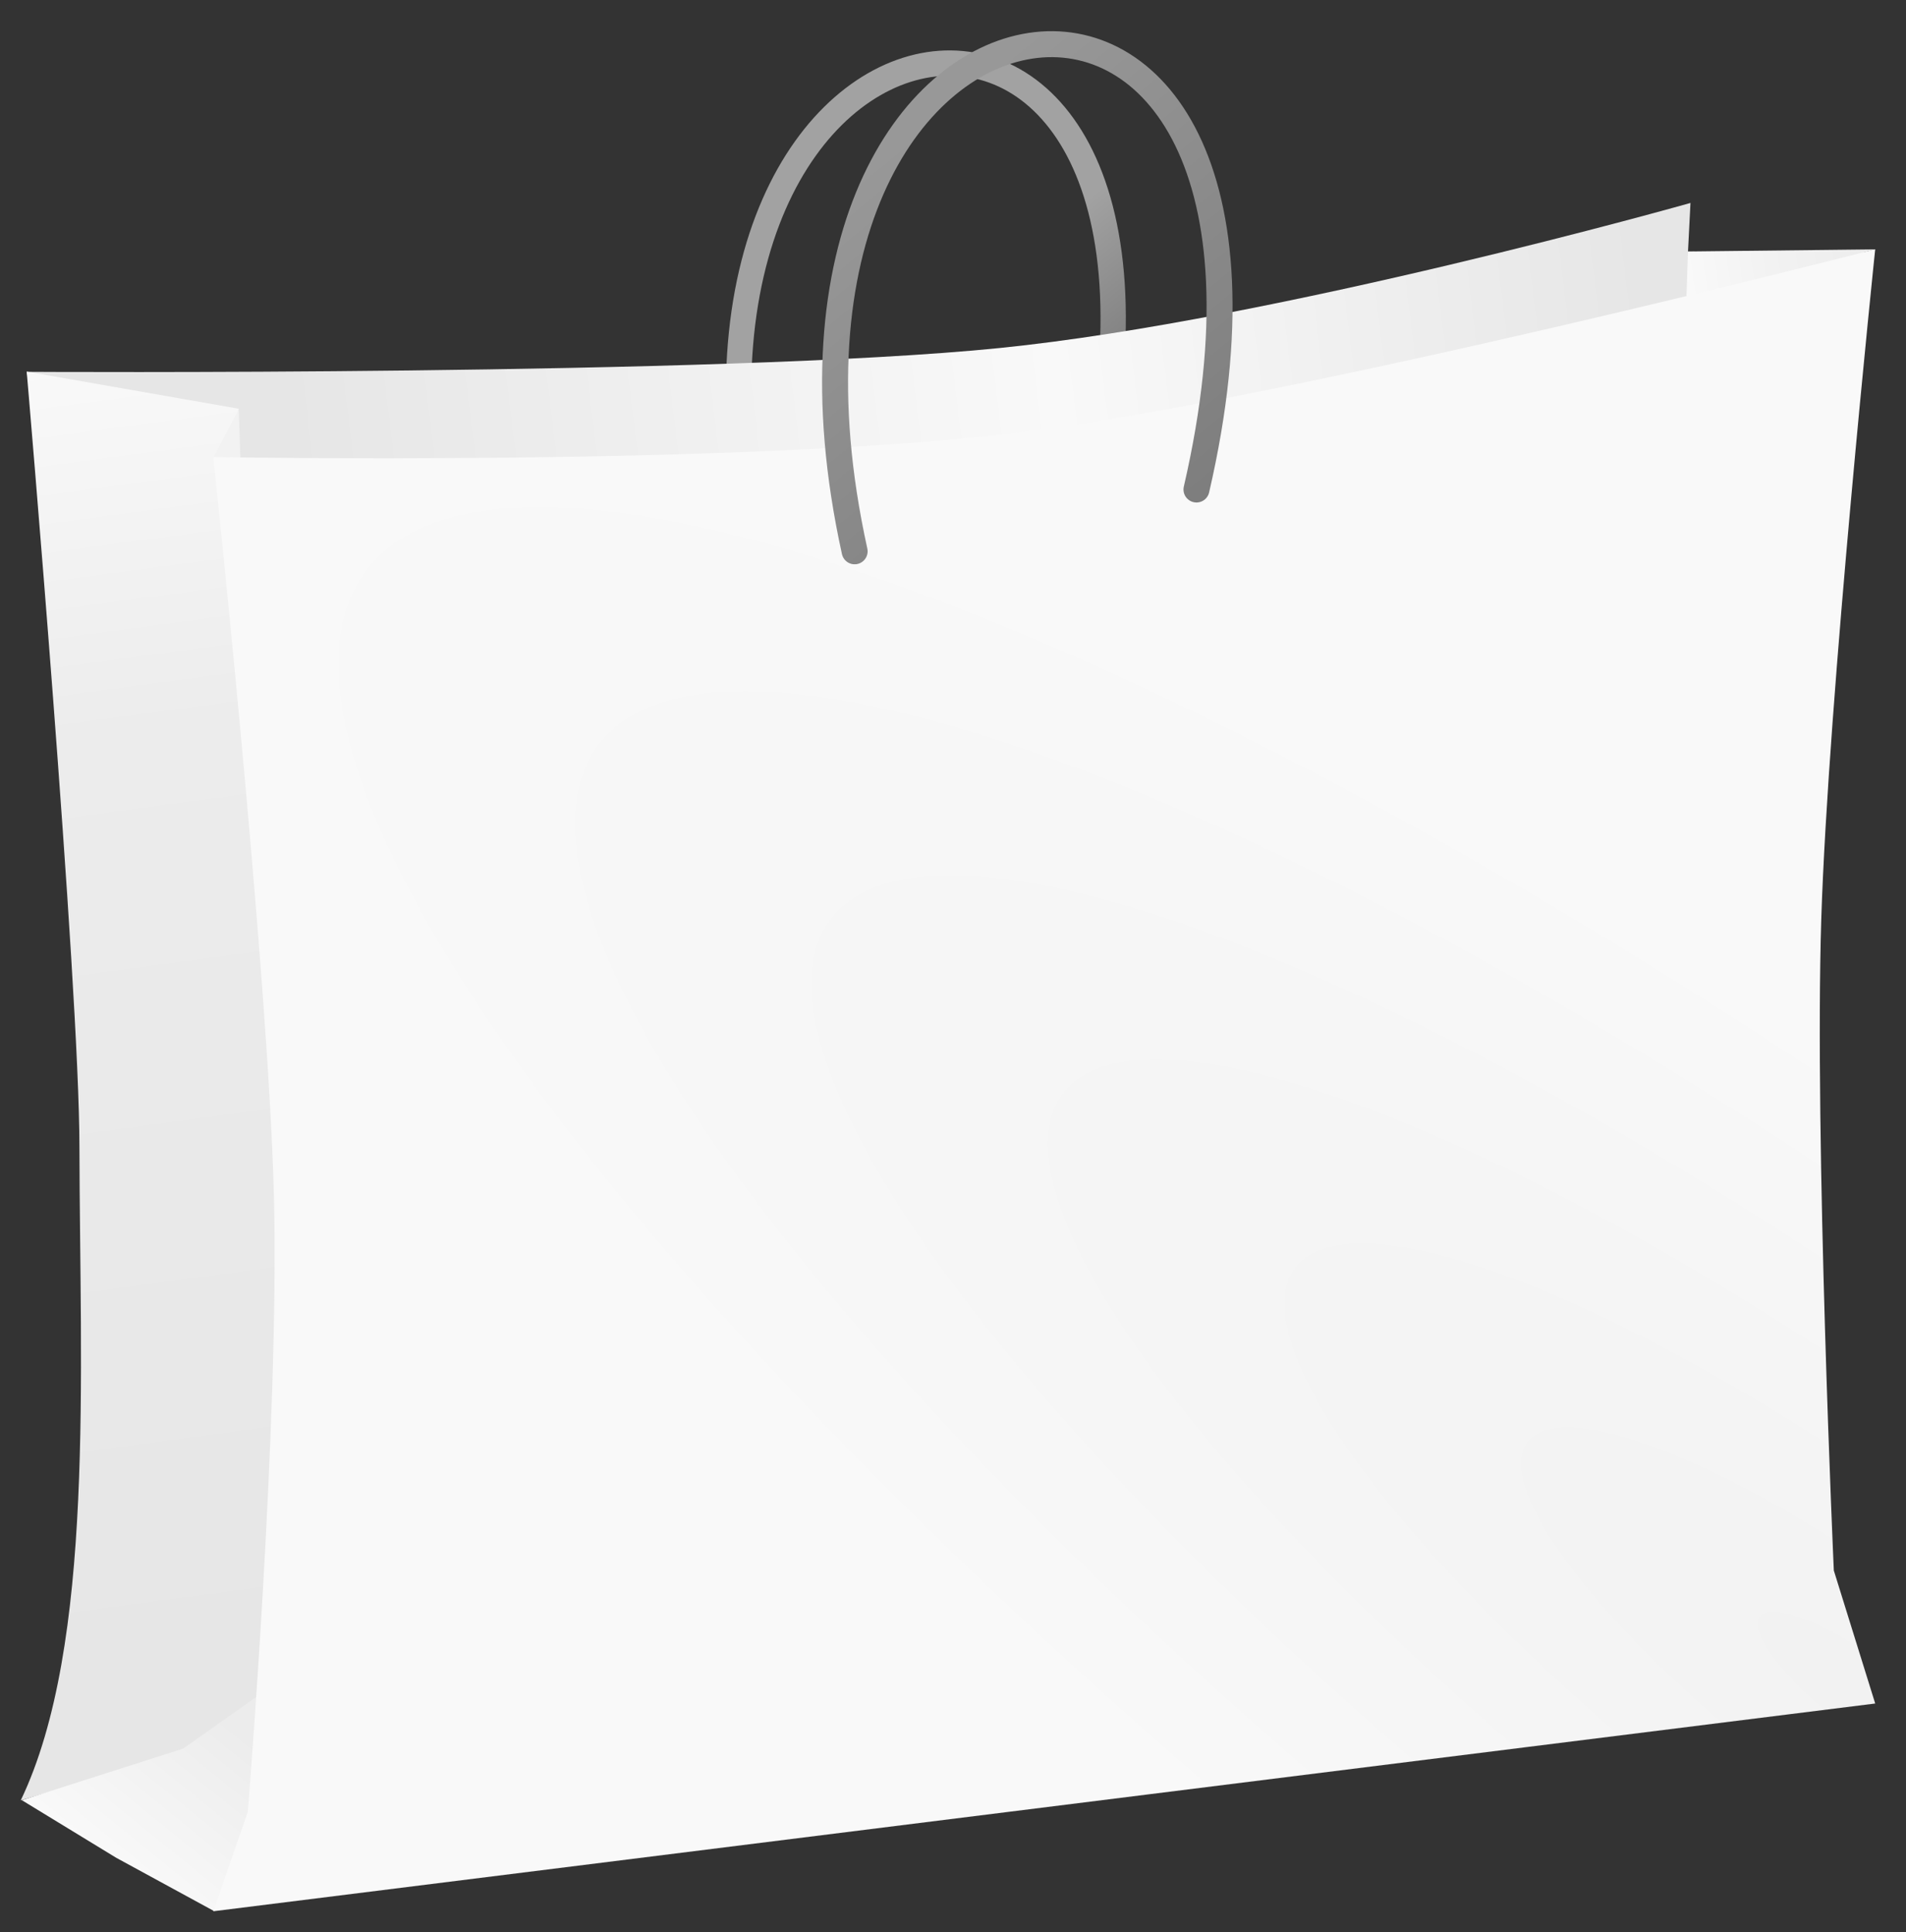
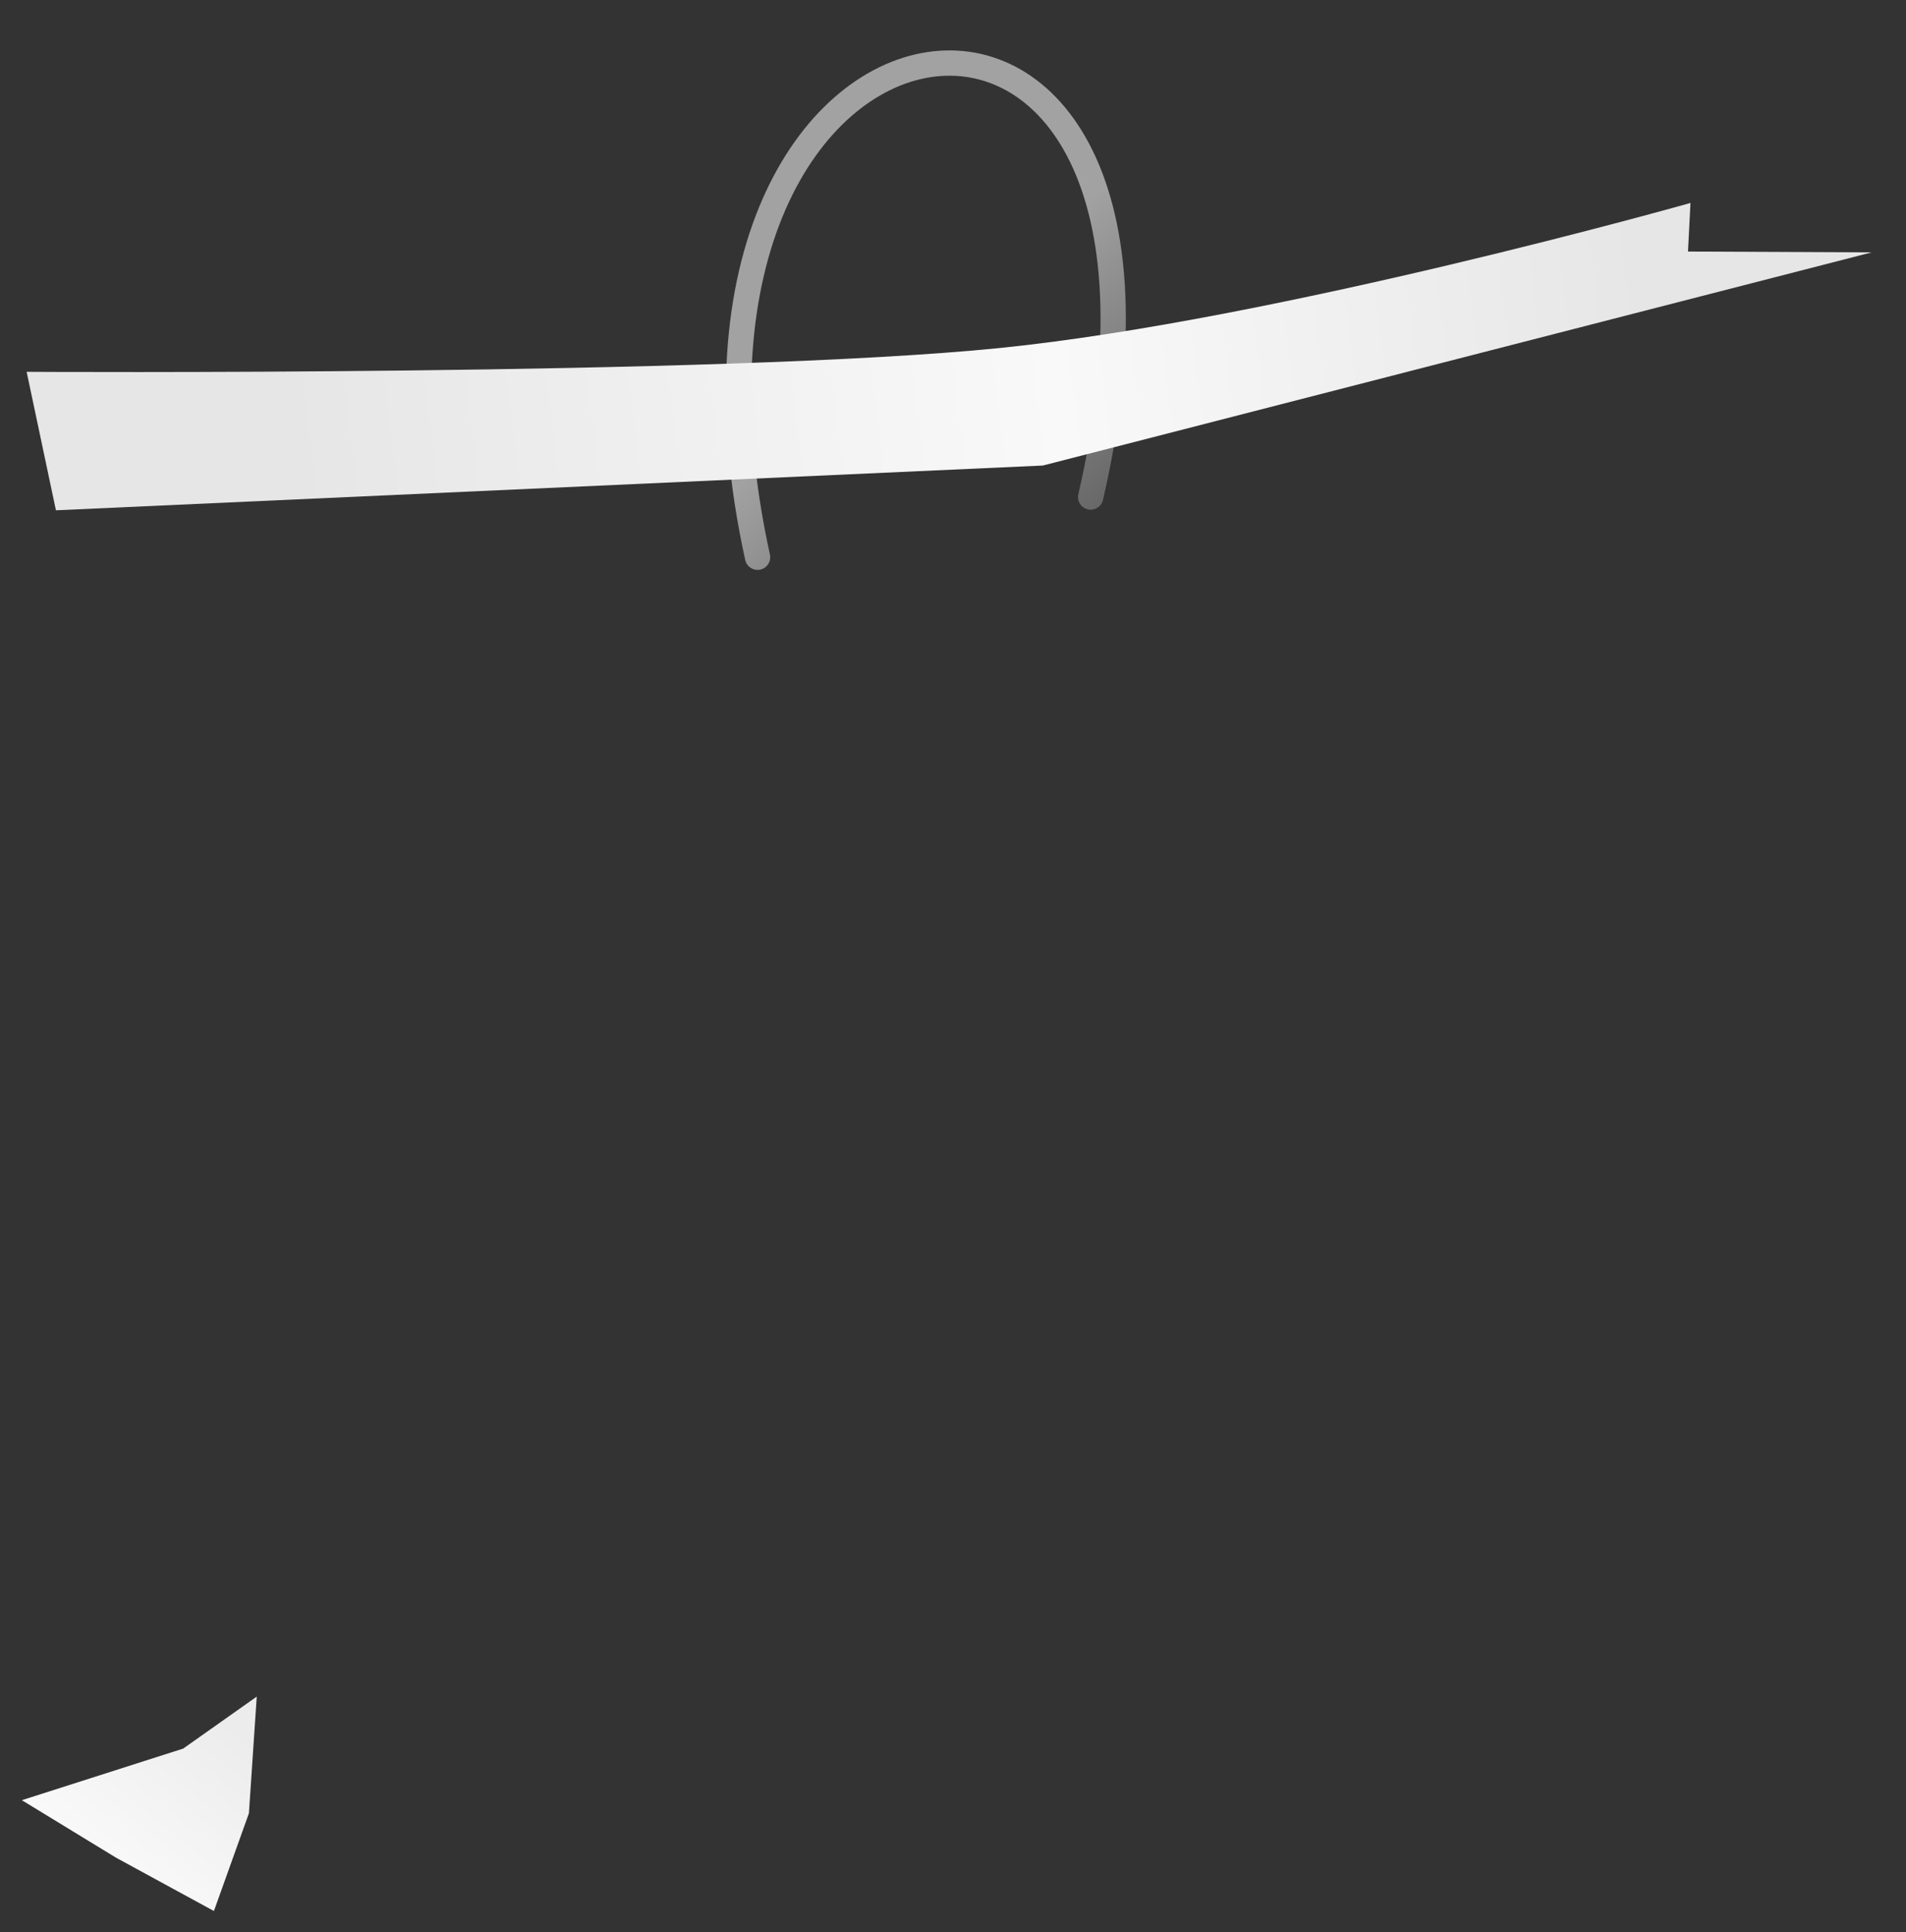
<svg xmlns="http://www.w3.org/2000/svg" viewBox="0 0 367 372">
  <rect x="0" y="0" width="367" height="372" fill="#333333" stroke="none" />
  <defs>
    <linearGradient id="g" y2="514.4" gradientUnits="userSpaceOnUse" x2="564.96" gradientTransform="translate(-235.28 -382.54)" y1="590.85" x1="628.06">
      <stop offset="0" stop-color="#7b7b7b" />
      <stop offset="1" stop-color="#989898" />
    </linearGradient>
    <linearGradient id="d" y2="494.71" gradientUnits="userSpaceOnUse" x2="329.37" gradientTransform="rotate(-2.911 5258.815 -569.608) scale(.403)" y1="428.44" x1="388.83">
      <stop offset="0" stop-color="#ececec" />
      <stop offset="1" stop-color="#f9f9f9" />
    </linearGradient>
    <linearGradient id="c" y2="555.01" gradientUnits="userSpaceOnUse" x2="401.07" gradientTransform="translate(-235.28 -382.54)" y1="806.67" x1="434.93">
      <stop offset="0" stop-color="#e6e6e6" />
      <stop offset=".717" stop-color="#ececec" />
      <stop offset="1" stop-color="#f9f9f9" />
    </linearGradient>
    <linearGradient id="b" y2="562.69" gradientUnits="userSpaceOnUse" x2="450.42" gradientTransform="translate(-235.28 -382.54)" y1="530.97" x1="710.52">
      <stop offset="0" stop-color="#e6e6e6" />
      <stop offset=".436" stop-color="#f9f9f9" />
      <stop offset="1" stop-color="#e6e6e6" />
    </linearGradient>
    <linearGradient id="a" y2="547.11" gradientUnits="userSpaceOnUse" y1="589.21" gradientTransform="translate(-235.28 -382.54)" x2="574.73" x1="609.2">
      <stop offset="0" stop-color="#5f5f5f" />
      <stop offset="1" stop-color="#a2a2a2" />
    </linearGradient>
    <linearGradient id="e" y2="532.84" gradientUnits="userSpaceOnUse" y1="538.14" gradientTransform="translate(-235.23 -382.79)" x2="756.83" x1="720.17">
      <stop offset="0" stop-color="#f9f9f9" />
      <stop offset=".436" stop-color="#f2f2f2" />
      <stop offset="1" stop-color="#ececec" />
    </linearGradient>
    <radialGradient id="f" gradientUnits="userSpaceOnUse" cy="291.03" cx="323.46" gradientTransform="matrix(-1.957 -1.468 .375 -.5 1045.1 1050.2)" r="160">
      <stop offset="0" stop-color="#f2f2f2" />
      <stop offset="1" stop-color="#f9f9f9" />
    </radialGradient>
  </defs>
  <path d="M305.92 209.11c-25.6-116.37 92.14-132.68 64.14-11.59" stroke="url(#a)" stroke-linecap="round" stroke-width="4.872" fill="none" transform="translate(-160.05 -101.82)" />
  <path d="M165.18 173.41s134.01.834 187.4-4.585c53.395-5.419 132.97-27.928 132.97-27.928l-.476 9.357 35.367.159-159.58 41.041-190.04 8.62z" fill="url(#b)" transform="translate(-160.05 -101.82)" />
-   <path d="M165.19 173.37l40.851 7.155-3.544 10.56 15.495 113.49-6.858 122.63c6.372 5.8-12.194 8.623-16.408 12.307l-30.677 8.947c14.326-29.912 11.372-82.385 11.296-125.67 0-31.605-10.155-149.42-10.155-149.42z" fill="url(#c)" transform="translate(-160.05 -101.82)" />
  <path d="M201.24 469.77l-18.823-10.254-18.159-11.083 31.062-9.936 14.167-10.008-1.509 22.462z" fill="url(#d)" transform="translate(-160.05 -101.82)" />
-   <path d="M485.07 150.24l-.304 9.109 36.372-9.514z" fill="url(#e)" transform="translate(-160.05 -101.82)" />
-   <path d="M45.97 78.74l.33 9.681-5.242-.24z" fill="#f2f2f2" />
-   <path d="M201.12 189.82s102.47 1.86 155.8-4.806c53.333-6.667 164.2-35.194 164.2-35.194s-9.057 86.626-10.385 129.02c-1.328 42.399 2.417 125.37 2.417 125.37l7.968 25.609-320 40 6.64-19.127s6.138-75.169 5.032-118.65c-1.107-43.479-11.671-142.23-11.671-142.23z" fill="url(#f)" transform="translate(-160.05 -101.82)" />
-   <path d="M324.61 207.97c-26.28-119.43 94.55-136.16 65.82-11.9" stroke="url(#g)" stroke-linecap="round" stroke-width="5" fill="none" transform="translate(-160.05 -101.82)" />
</svg>